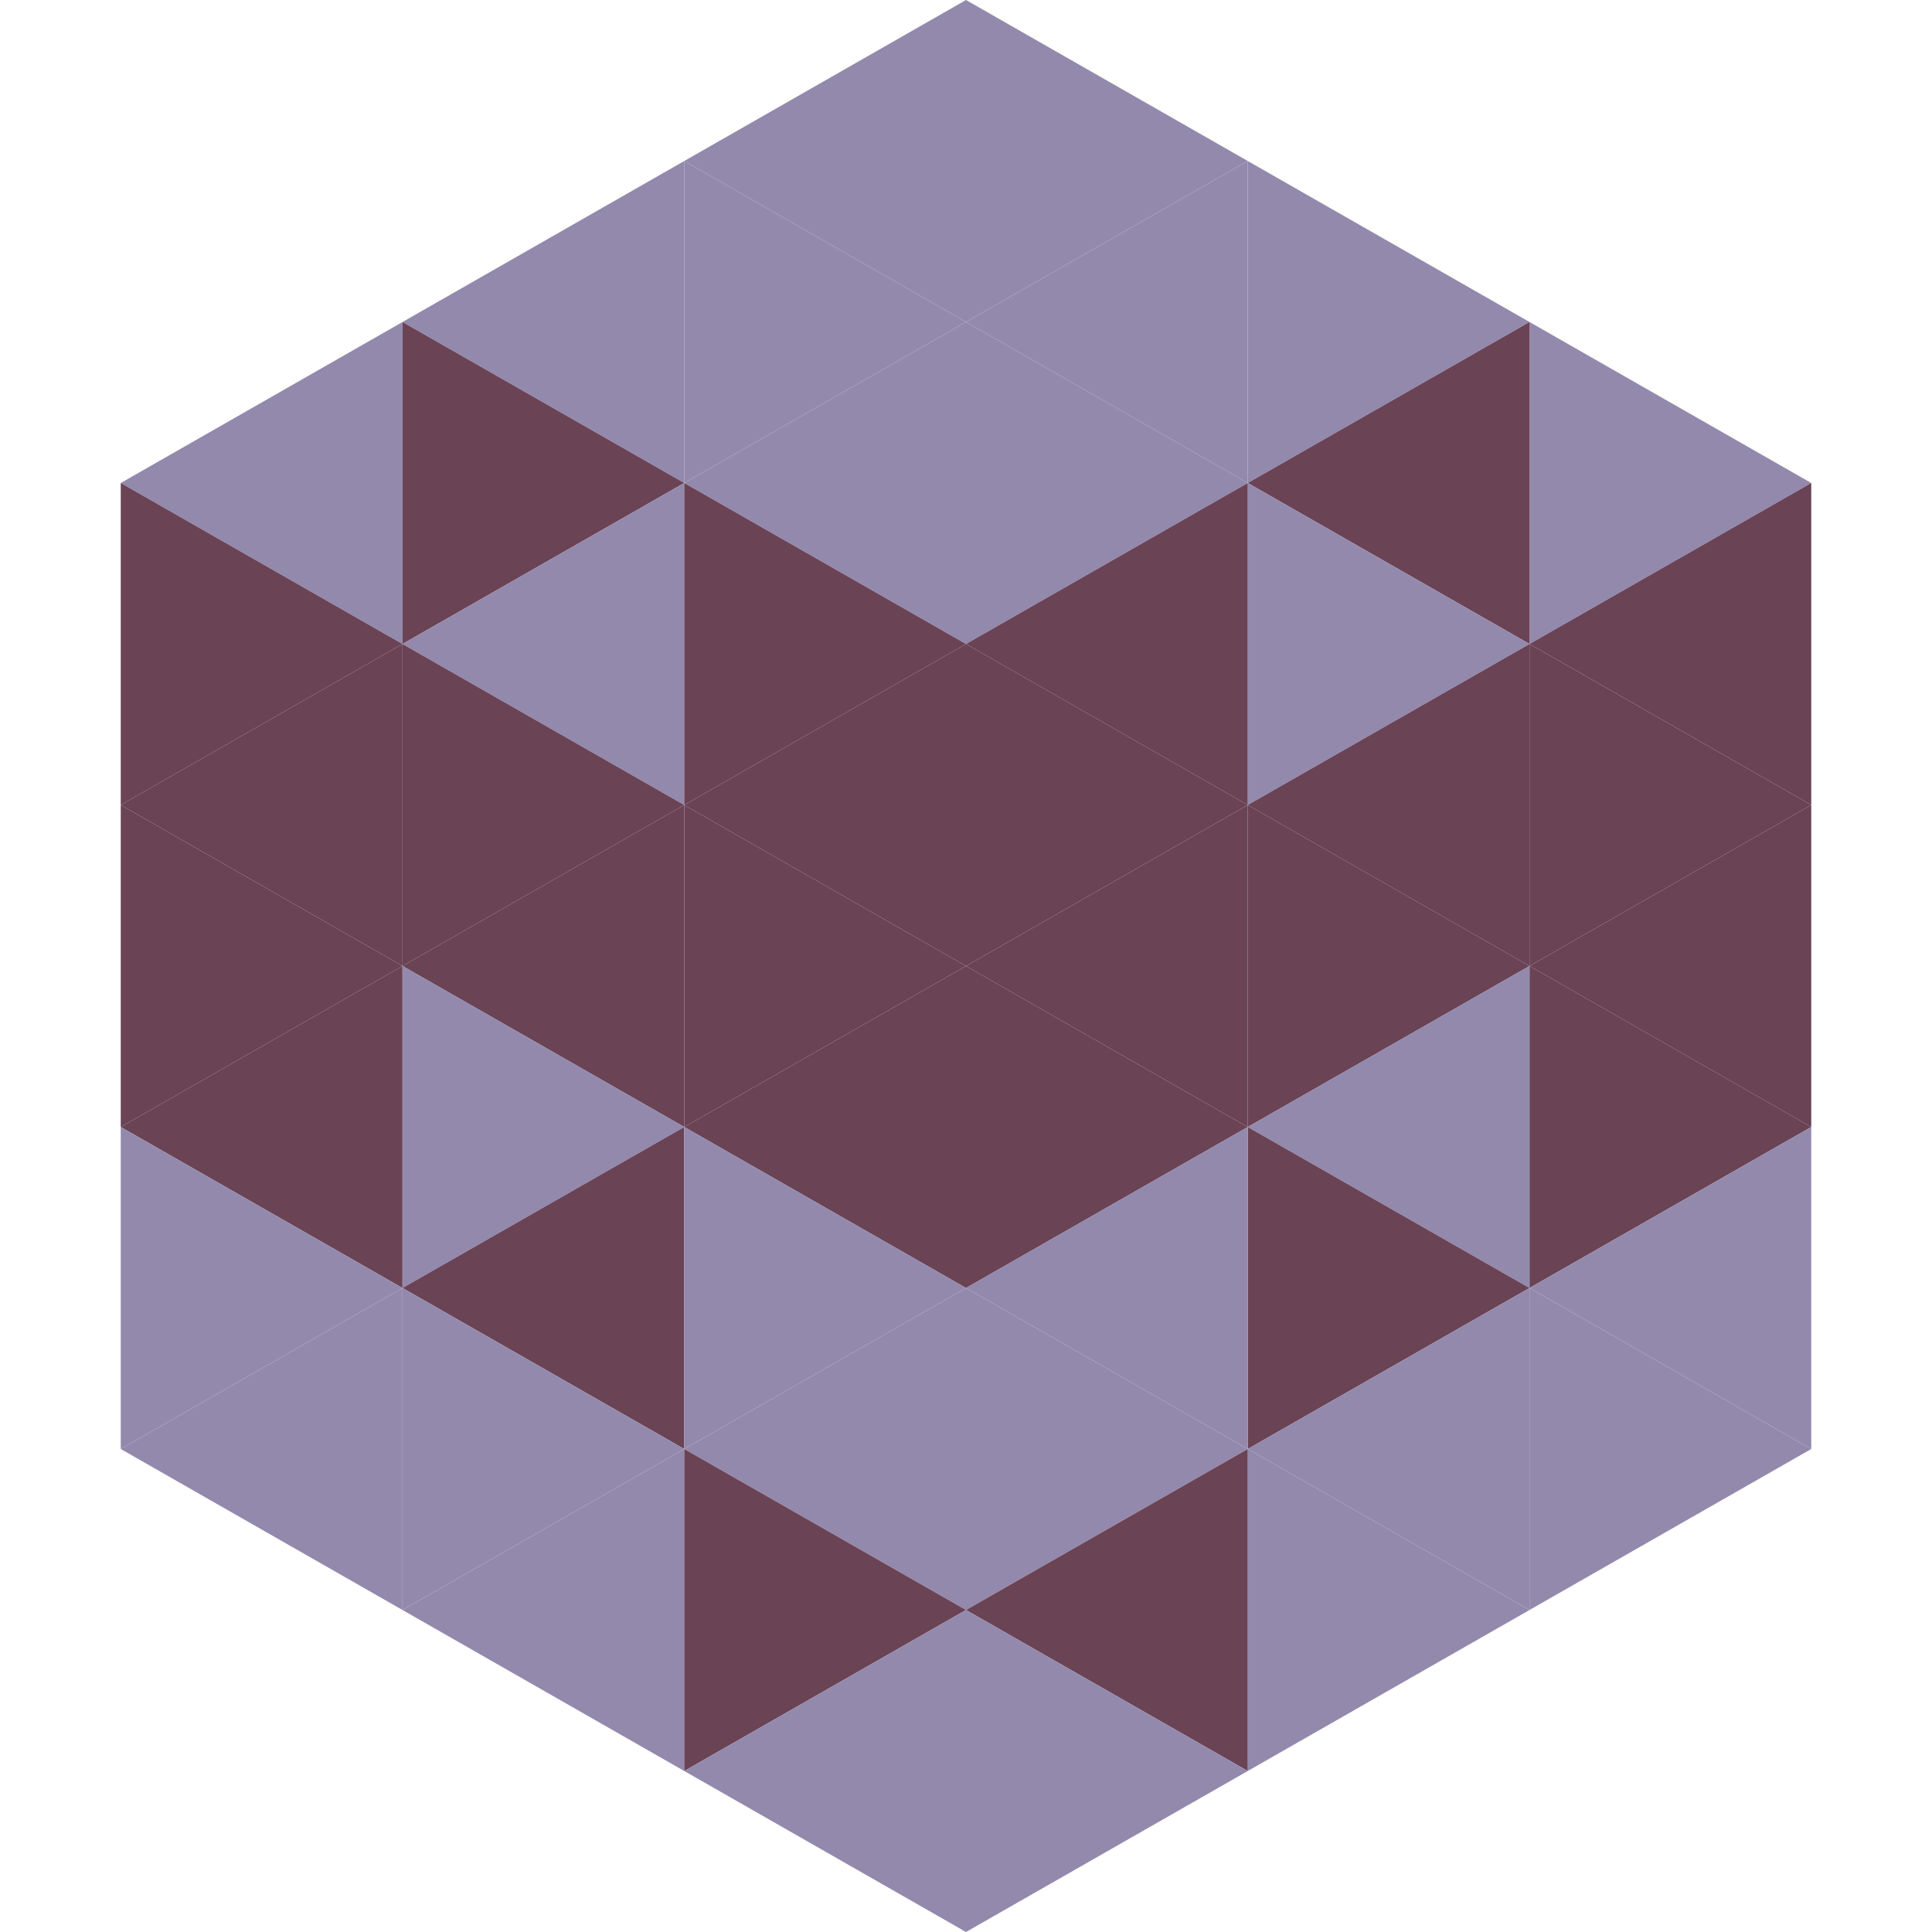
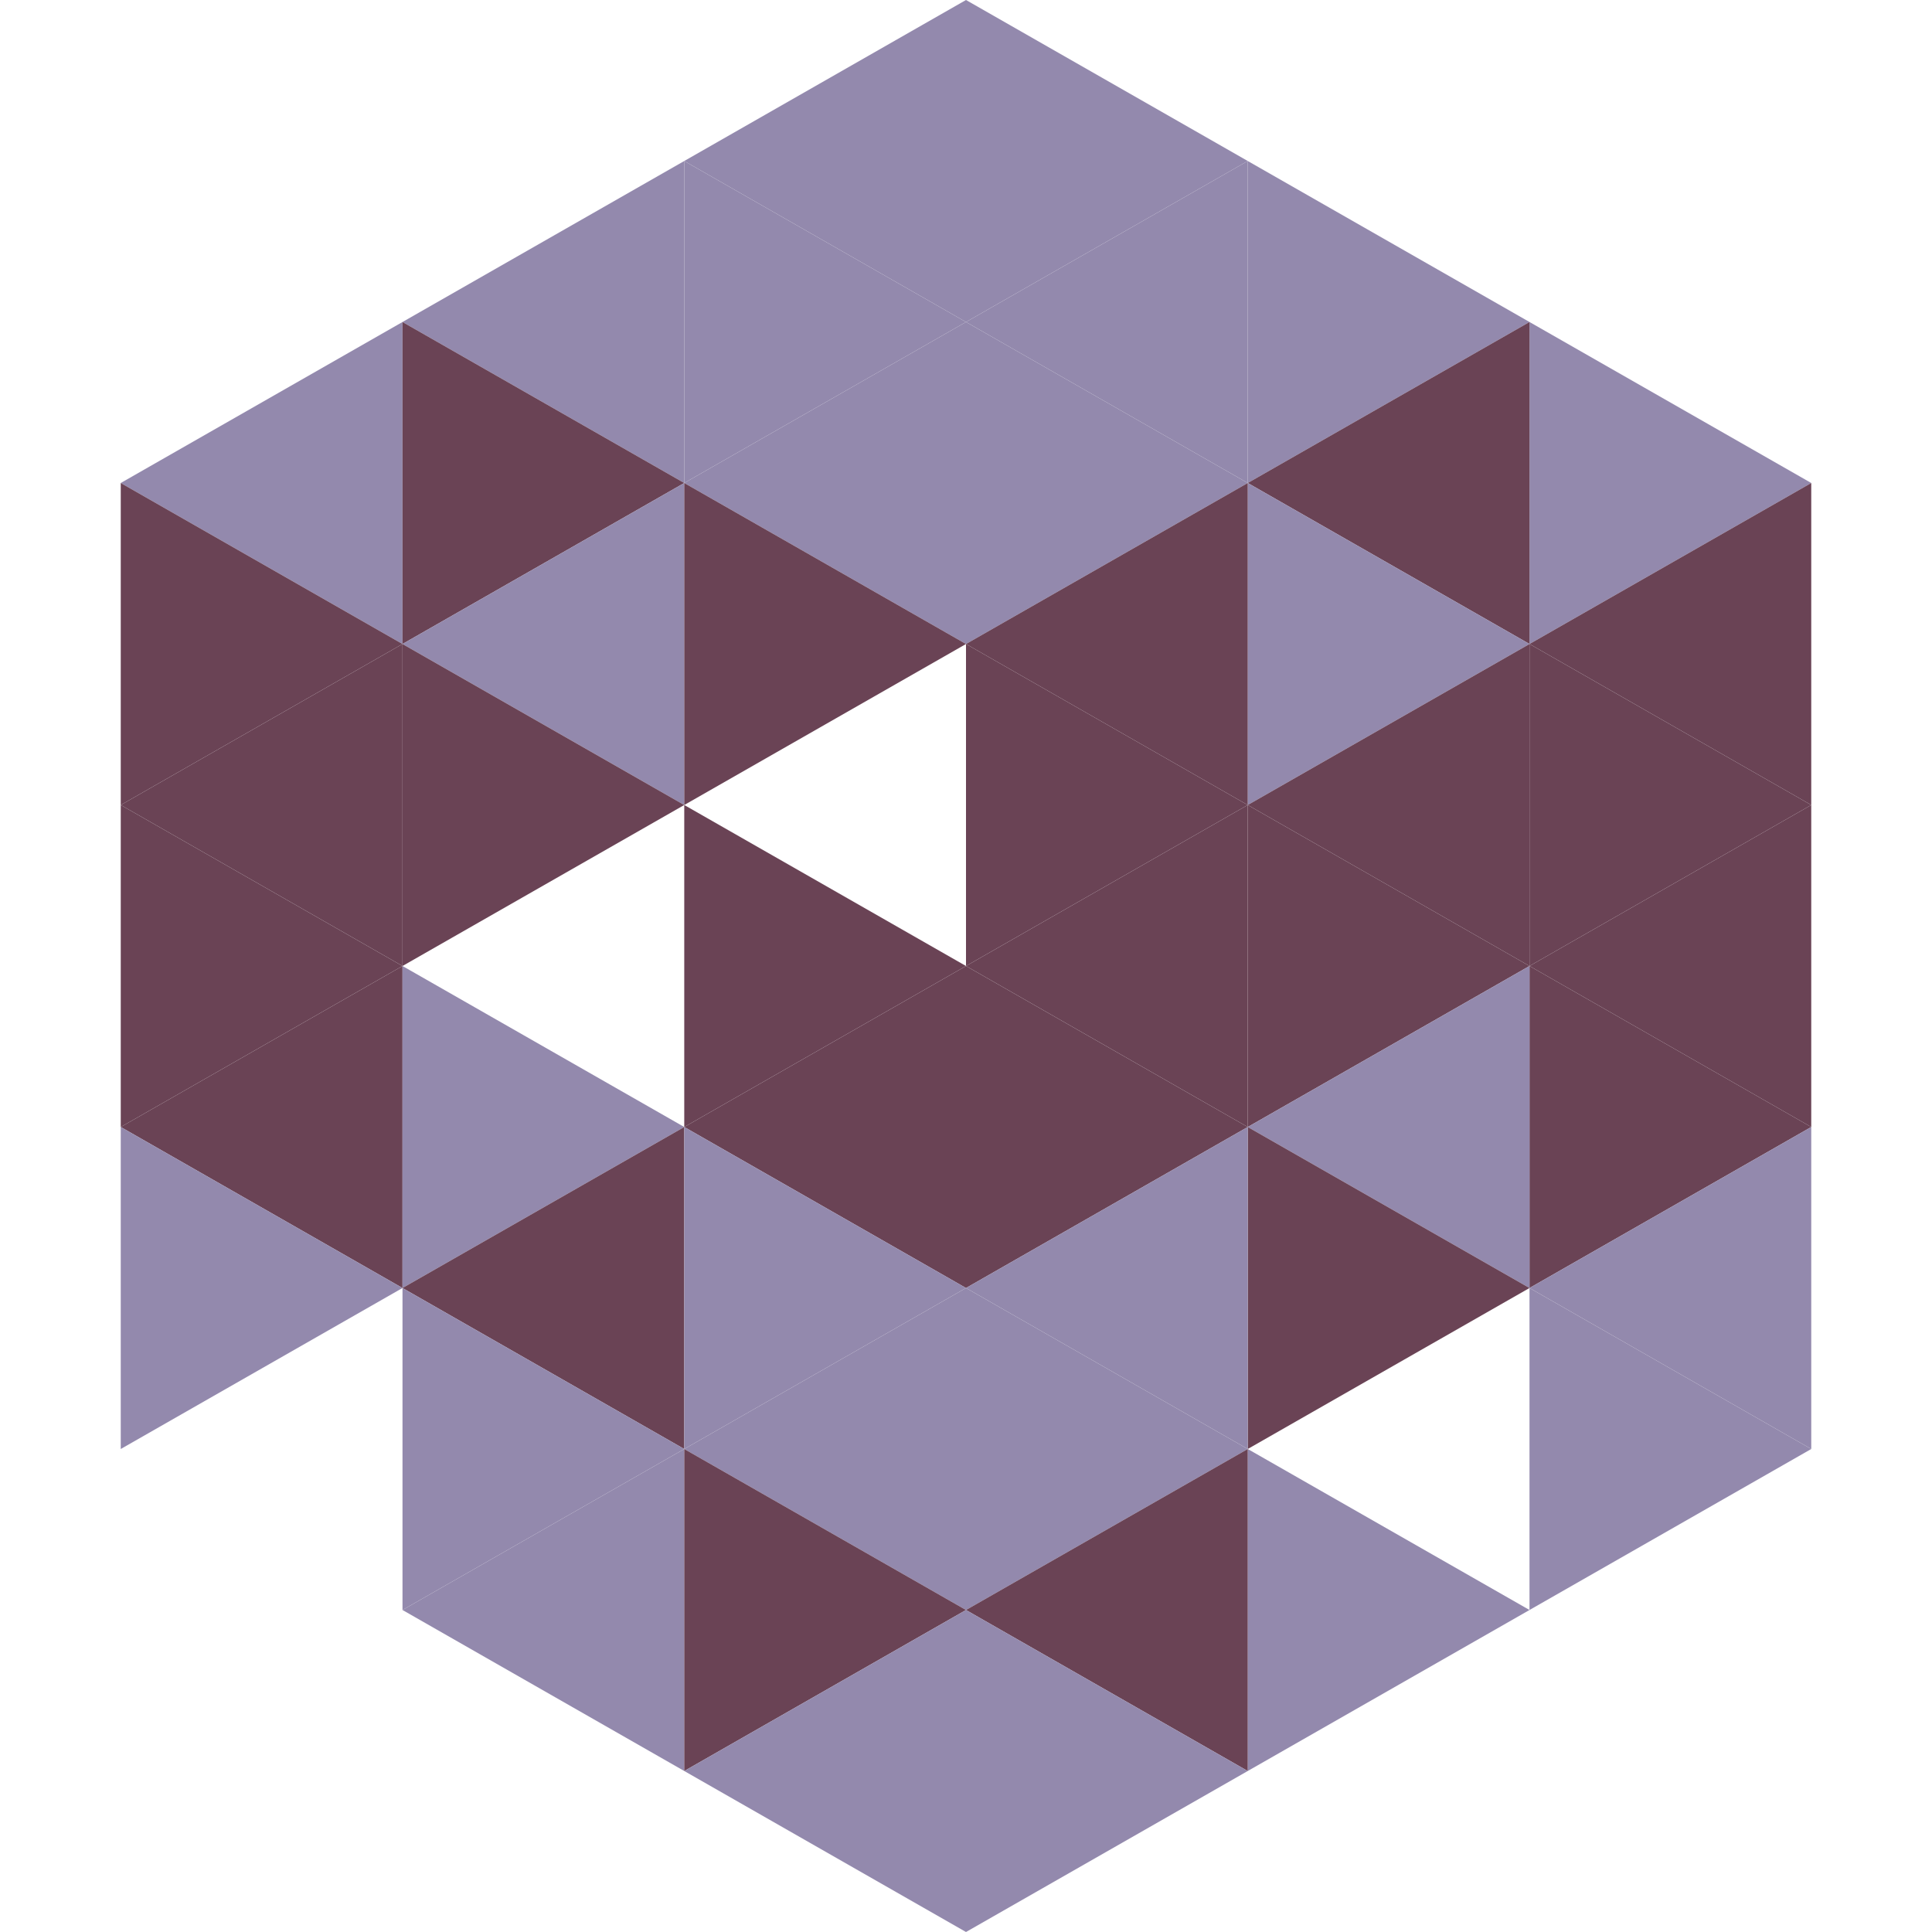
<svg xmlns="http://www.w3.org/2000/svg" width="240" height="240">
  <polygon points="50,40 15,60 50,80" style="fill:rgb(147,137,173)" />
  <polygon points="190,40 225,60 190,80" style="fill:rgb(147,137,173)" />
  <polygon points="15,60 50,80 15,100" style="fill:rgb(106,67,85)" />
  <polygon points="225,60 190,80 225,100" style="fill:rgb(106,67,85)" />
  <polygon points="50,80 15,100 50,120" style="fill:rgb(106,67,85)" />
  <polygon points="190,80 225,100 190,120" style="fill:rgb(106,67,85)" />
  <polygon points="15,100 50,120 15,140" style="fill:rgb(106,67,85)" />
  <polygon points="225,100 190,120 225,140" style="fill:rgb(106,67,85)" />
  <polygon points="50,120 15,140 50,160" style="fill:rgb(106,67,85)" />
  <polygon points="190,120 225,140 190,160" style="fill:rgb(106,67,85)" />
  <polygon points="15,140 50,160 15,180" style="fill:rgb(147,137,173)" />
  <polygon points="225,140 190,160 225,180" style="fill:rgb(147,137,173)" />
-   <polygon points="50,160 15,180 50,200" style="fill:rgb(147,137,173)" />
  <polygon points="190,160 225,180 190,200" style="fill:rgb(147,137,173)" />
  <polygon points="15,180 50,200 15,220" style="fill:rgb(255,255,255); fill-opacity:0" />
  <polygon points="225,180 190,200 225,220" style="fill:rgb(255,255,255); fill-opacity:0" />
  <polygon points="50,0 85,20 50,40" style="fill:rgb(255,255,255); fill-opacity:0" />
  <polygon points="190,0 155,20 190,40" style="fill:rgb(255,255,255); fill-opacity:0" />
  <polygon points="85,20 50,40 85,60" style="fill:rgb(147,137,173)" />
  <polygon points="155,20 190,40 155,60" style="fill:rgb(147,137,173)" />
  <polygon points="50,40 85,60 50,80" style="fill:rgb(106,67,85)" />
  <polygon points="190,40 155,60 190,80" style="fill:rgb(106,67,85)" />
  <polygon points="85,60 50,80 85,100" style="fill:rgb(147,137,173)" />
  <polygon points="155,60 190,80 155,100" style="fill:rgb(147,137,173)" />
  <polygon points="50,80 85,100 50,120" style="fill:rgb(106,67,85)" />
  <polygon points="190,80 155,100 190,120" style="fill:rgb(106,67,85)" />
-   <polygon points="85,100 50,120 85,140" style="fill:rgb(106,67,85)" />
  <polygon points="155,100 190,120 155,140" style="fill:rgb(106,67,85)" />
  <polygon points="50,120 85,140 50,160" style="fill:rgb(147,137,173)" />
  <polygon points="190,120 155,140 190,160" style="fill:rgb(147,137,173)" />
  <polygon points="85,140 50,160 85,180" style="fill:rgb(106,67,85)" />
  <polygon points="155,140 190,160 155,180" style="fill:rgb(106,67,85)" />
  <polygon points="50,160 85,180 50,200" style="fill:rgb(147,137,173)" />
-   <polygon points="190,160 155,180 190,200" style="fill:rgb(147,137,173)" />
  <polygon points="85,180 50,200 85,220" style="fill:rgb(147,137,173)" />
  <polygon points="155,180 190,200 155,220" style="fill:rgb(147,137,173)" />
  <polygon points="120,0 85,20 120,40" style="fill:rgb(147,137,173)" />
  <polygon points="120,0 155,20 120,40" style="fill:rgb(147,137,173)" />
  <polygon points="85,20 120,40 85,60" style="fill:rgb(147,137,173)" />
  <polygon points="155,20 120,40 155,60" style="fill:rgb(147,137,173)" />
  <polygon points="120,40 85,60 120,80" style="fill:rgb(147,137,173)" />
  <polygon points="120,40 155,60 120,80" style="fill:rgb(147,137,173)" />
  <polygon points="85,60 120,80 85,100" style="fill:rgb(106,67,85)" />
  <polygon points="155,60 120,80 155,100" style="fill:rgb(106,67,85)" />
-   <polygon points="120,80 85,100 120,120" style="fill:rgb(106,67,85)" />
  <polygon points="120,80 155,100 120,120" style="fill:rgb(106,67,85)" />
  <polygon points="85,100 120,120 85,140" style="fill:rgb(106,67,85)" />
  <polygon points="155,100 120,120 155,140" style="fill:rgb(106,67,85)" />
  <polygon points="120,120 85,140 120,160" style="fill:rgb(106,67,85)" />
  <polygon points="120,120 155,140 120,160" style="fill:rgb(106,67,85)" />
  <polygon points="85,140 120,160 85,180" style="fill:rgb(147,137,173)" />
  <polygon points="155,140 120,160 155,180" style="fill:rgb(147,137,173)" />
  <polygon points="120,160 85,180 120,200" style="fill:rgb(147,137,173)" />
  <polygon points="120,160 155,180 120,200" style="fill:rgb(147,137,173)" />
  <polygon points="85,180 120,200 85,220" style="fill:rgb(106,67,85)" />
  <polygon points="155,180 120,200 155,220" style="fill:rgb(106,67,85)" />
  <polygon points="120,200 85,220 120,240" style="fill:rgb(147,137,173)" />
  <polygon points="120,200 155,220 120,240" style="fill:rgb(147,137,173)" />
  <polygon points="85,220 120,240 85,260" style="fill:rgb(255,255,255); fill-opacity:0" />
  <polygon points="155,220 120,240 155,260" style="fill:rgb(255,255,255); fill-opacity:0" />
</svg>